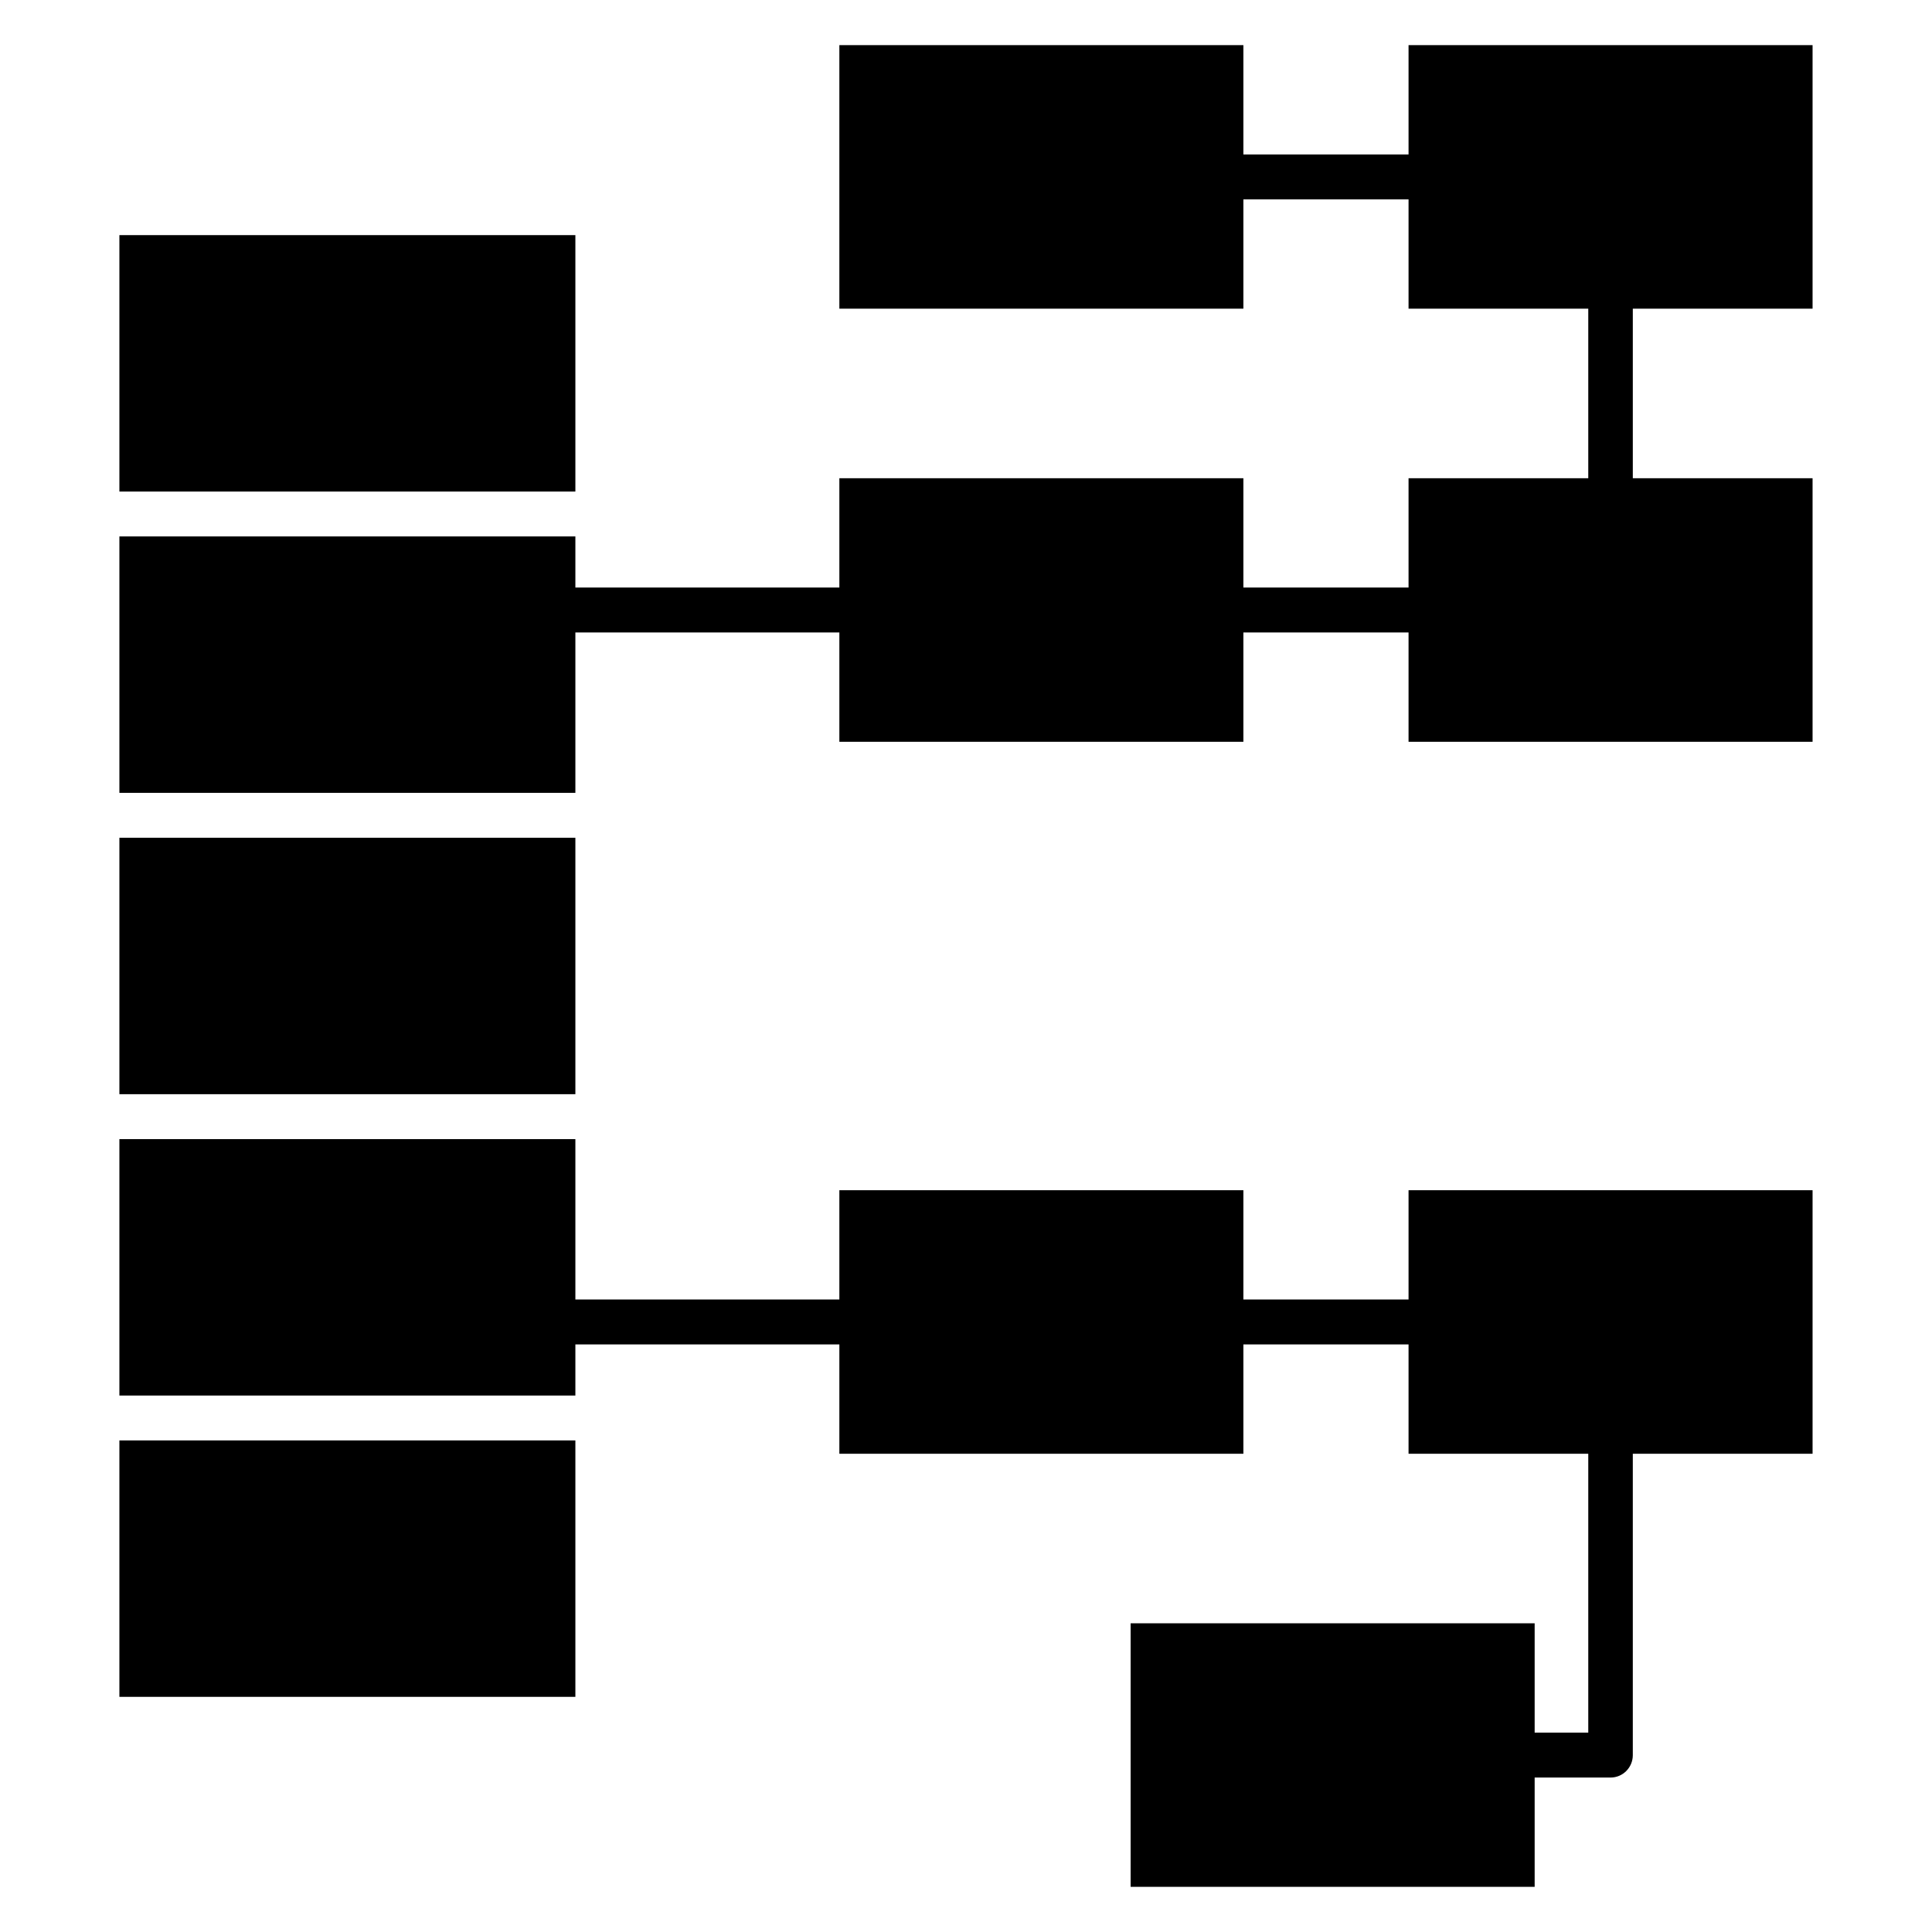
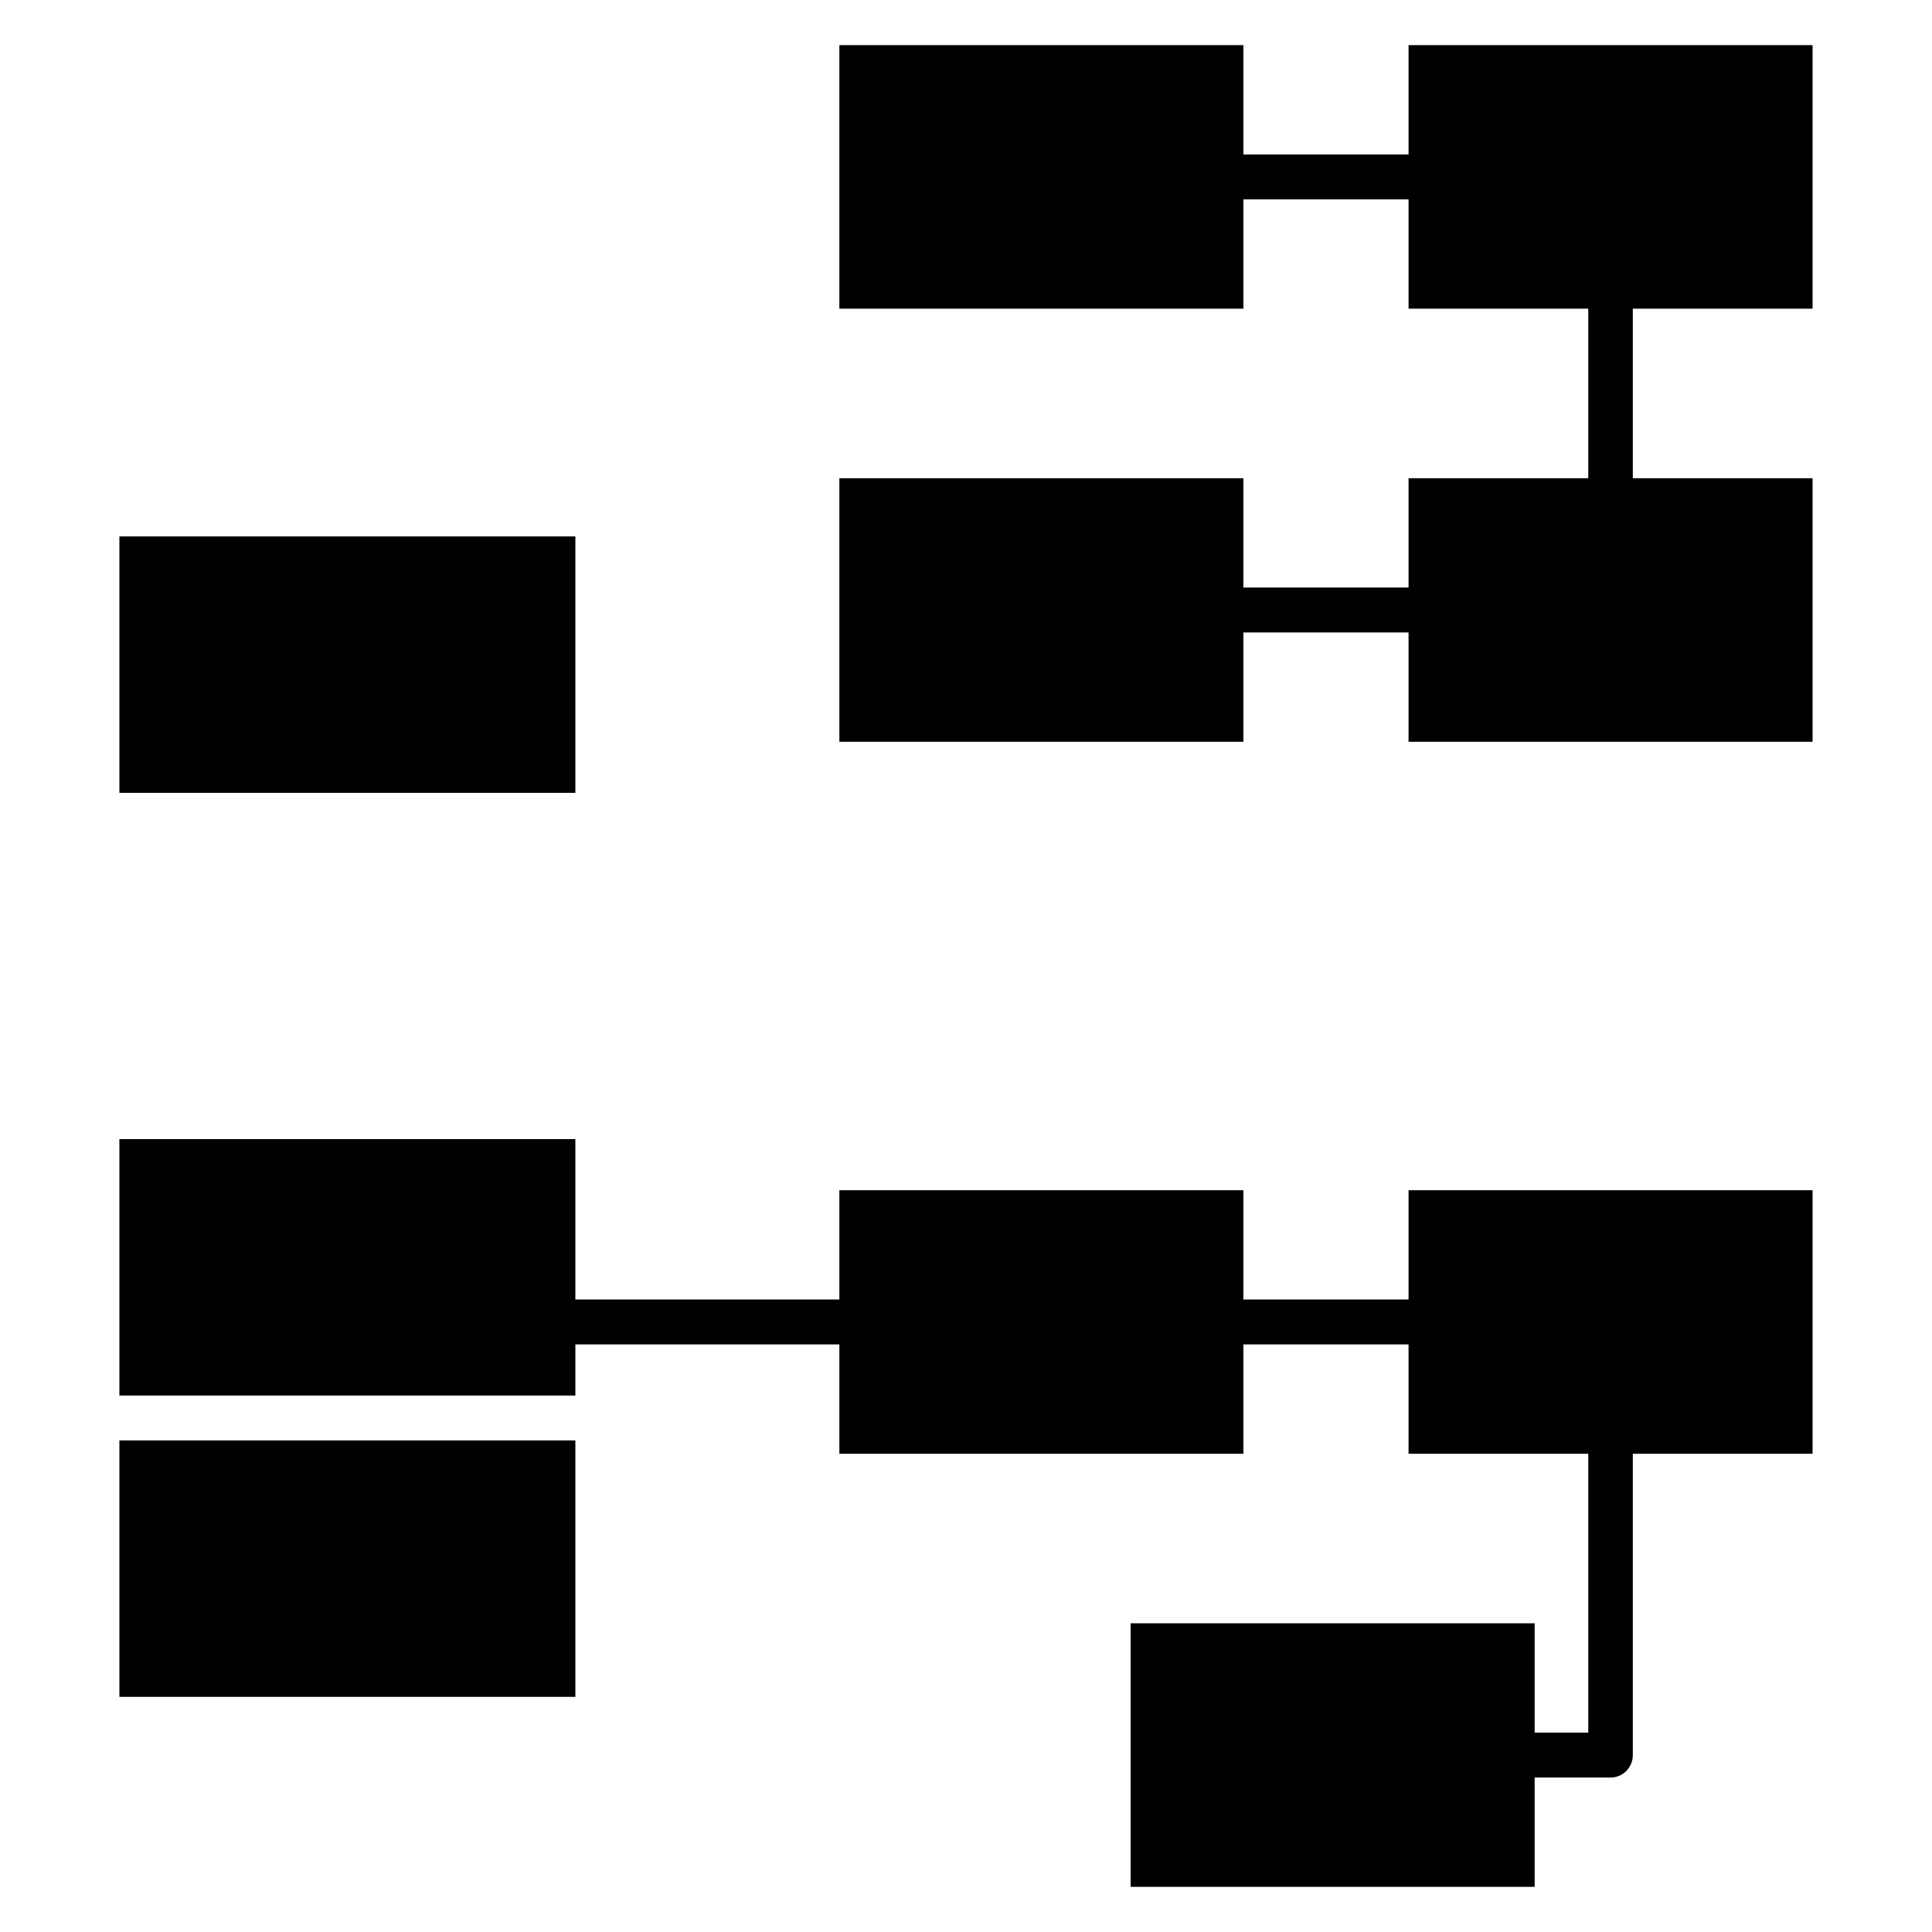
<svg xmlns="http://www.w3.org/2000/svg" fill="#000000" width="800px" height="800px" version="1.1" viewBox="144 144 512 512">
  <g>
    <path d="m523.18 196.84h-55.574c-3.262 0-5.902-2.664-5.902-5.953 0-3.285 2.641-5.953 5.902-5.953h55.574c3.262 0 5.902 2.664 5.902 5.953 0 3.285-2.641 5.953-5.902 5.953z" />
    <path d="m570.81 282.64c-3.262 0-5.902-2.664-5.902-5.953v-56.836c0-3.285 2.641-5.953 5.902-5.953s5.902 2.664 5.902 5.953v56.84c0.004 3.285-2.637 5.949-5.902 5.949z" />
    <path d="m523.18 311.61h-55.574c-3.262 0-5.902-2.664-5.902-5.953 0-3.285 2.641-5.953 5.902-5.953h55.574c3.262 0 5.902 2.664 5.902 5.953 0 3.285-2.641 5.953-5.902 5.953z" />
-     <path d="m372.34 311.61h-77.828c-3.262 0-5.902-2.664-5.902-5.953 0-3.285 2.641-5.953 5.902-5.953h77.828c3.262 0 5.902 2.664 5.902 5.953 0.004 3.285-2.641 5.953-5.902 5.953z" />
    <path d="m473.51 340.58h-107.07v-69.844h107.07z" />
    <path d="m624.35 340.58h-107.07v-69.844h107.07z" />
    <path d="m473.51 225.8h-107.07v-69.84h107.07z" />
    <path d="m624.35 225.8h-107.07v-69.84h107.07z" />
    <path d="m570.81 615.07h-26.02c-3.262 0-5.902-2.664-5.902-5.953 0-3.285 2.641-5.953 5.902-5.953h20.117v-79.855c0-3.285 2.641-5.953 5.902-5.953s5.902 2.664 5.902 5.953v85.809c0.004 3.289-2.637 5.953-5.902 5.953z" />
    <path d="m523.18 500.29h-55.574c-3.262 0-5.902-2.664-5.902-5.953 0-3.285 2.641-5.953 5.902-5.953h55.574c3.262 0 5.902 2.664 5.902 5.953 0 3.289-2.641 5.953-5.902 5.953z" />
    <path d="m372.34 500.29h-77.828c-3.262 0-5.902-2.664-5.902-5.953 0-3.285 2.641-5.953 5.902-5.953h77.828c3.262 0 5.902 2.664 5.902 5.953 0.004 3.289-2.641 5.953-5.902 5.953z" />
    <path d="m473.51 529.26h-107.07v-69.84h107.07z" />
    <path d="m624.35 529.26h-107.07v-69.84h107.07z" />
    <path d="m550.7 644.03h-107.07v-69.84h107.07z" />
    <path d="m175.64 445.88h120.84v67.953h-120.84z" />
    <path d="m175.64 286.16h120.84v67.953h-120.84z" />
-     <path d="m175.64 206.31h120.84v67.953h-120.84z" />
-     <path d="m175.64 366.02h120.84v67.953h-120.84z" />
    <path d="m175.64 525.73h120.84v67.953h-120.84z" />
  </g>
</svg>